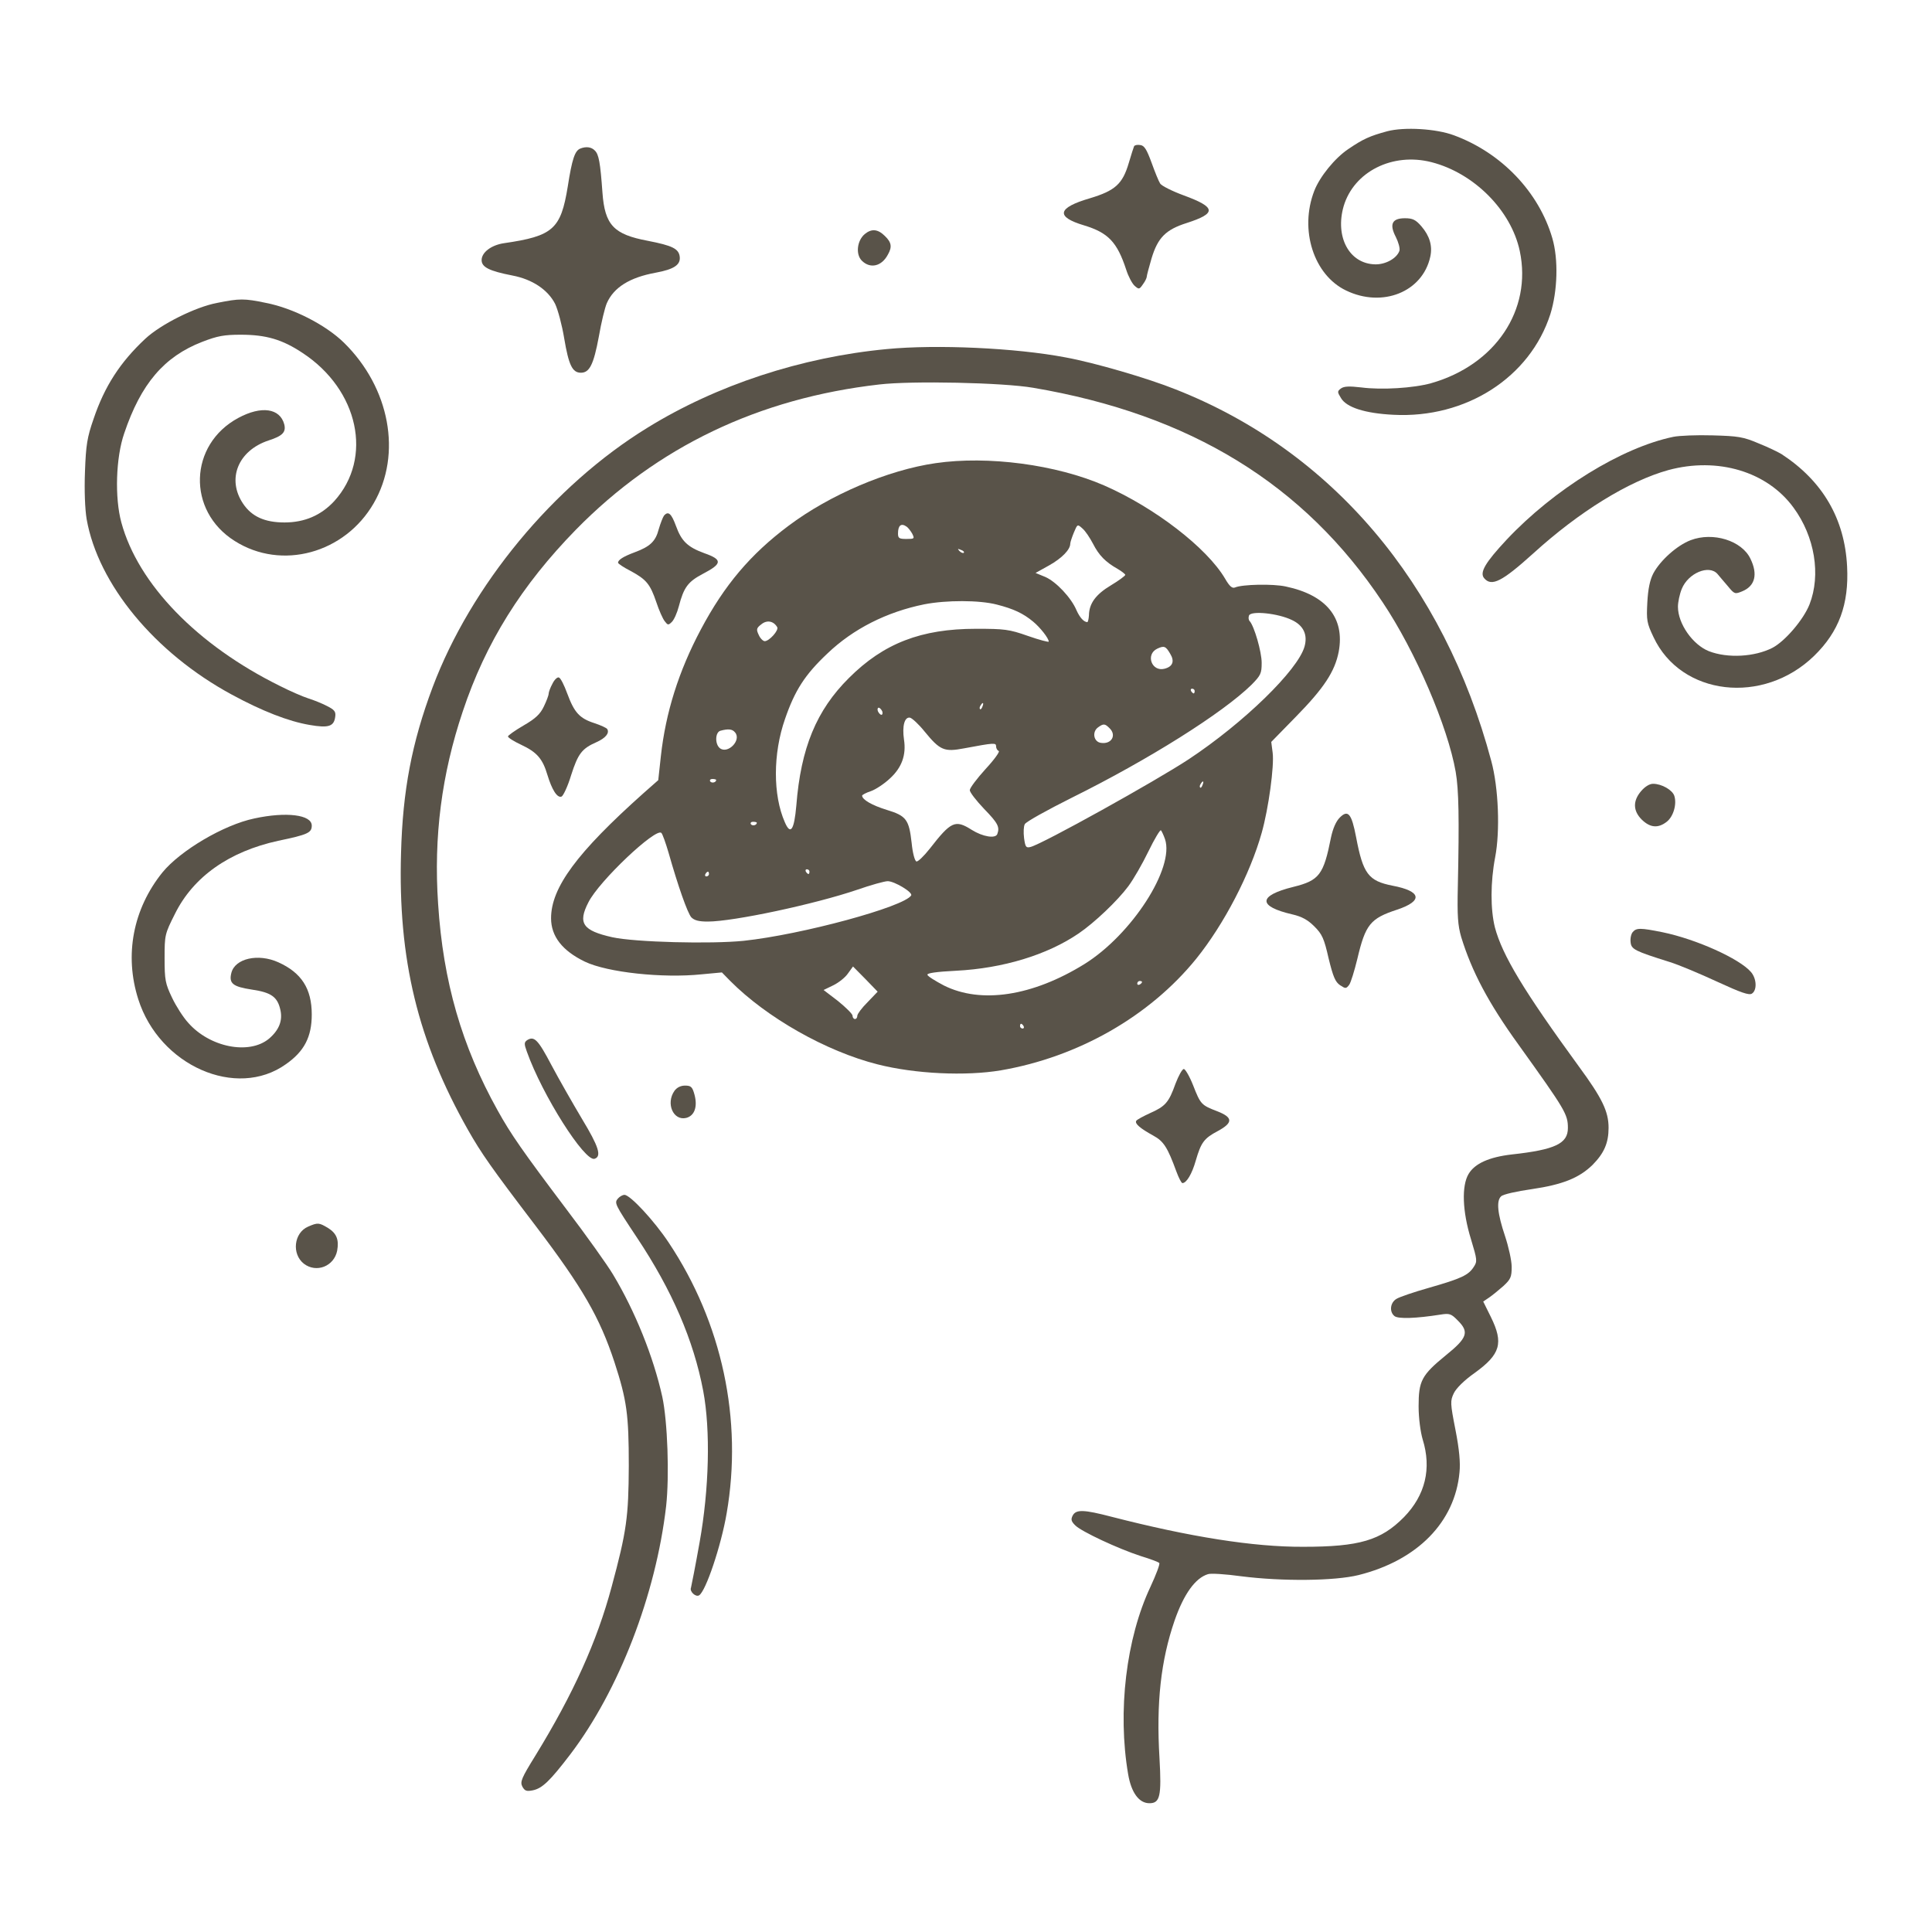
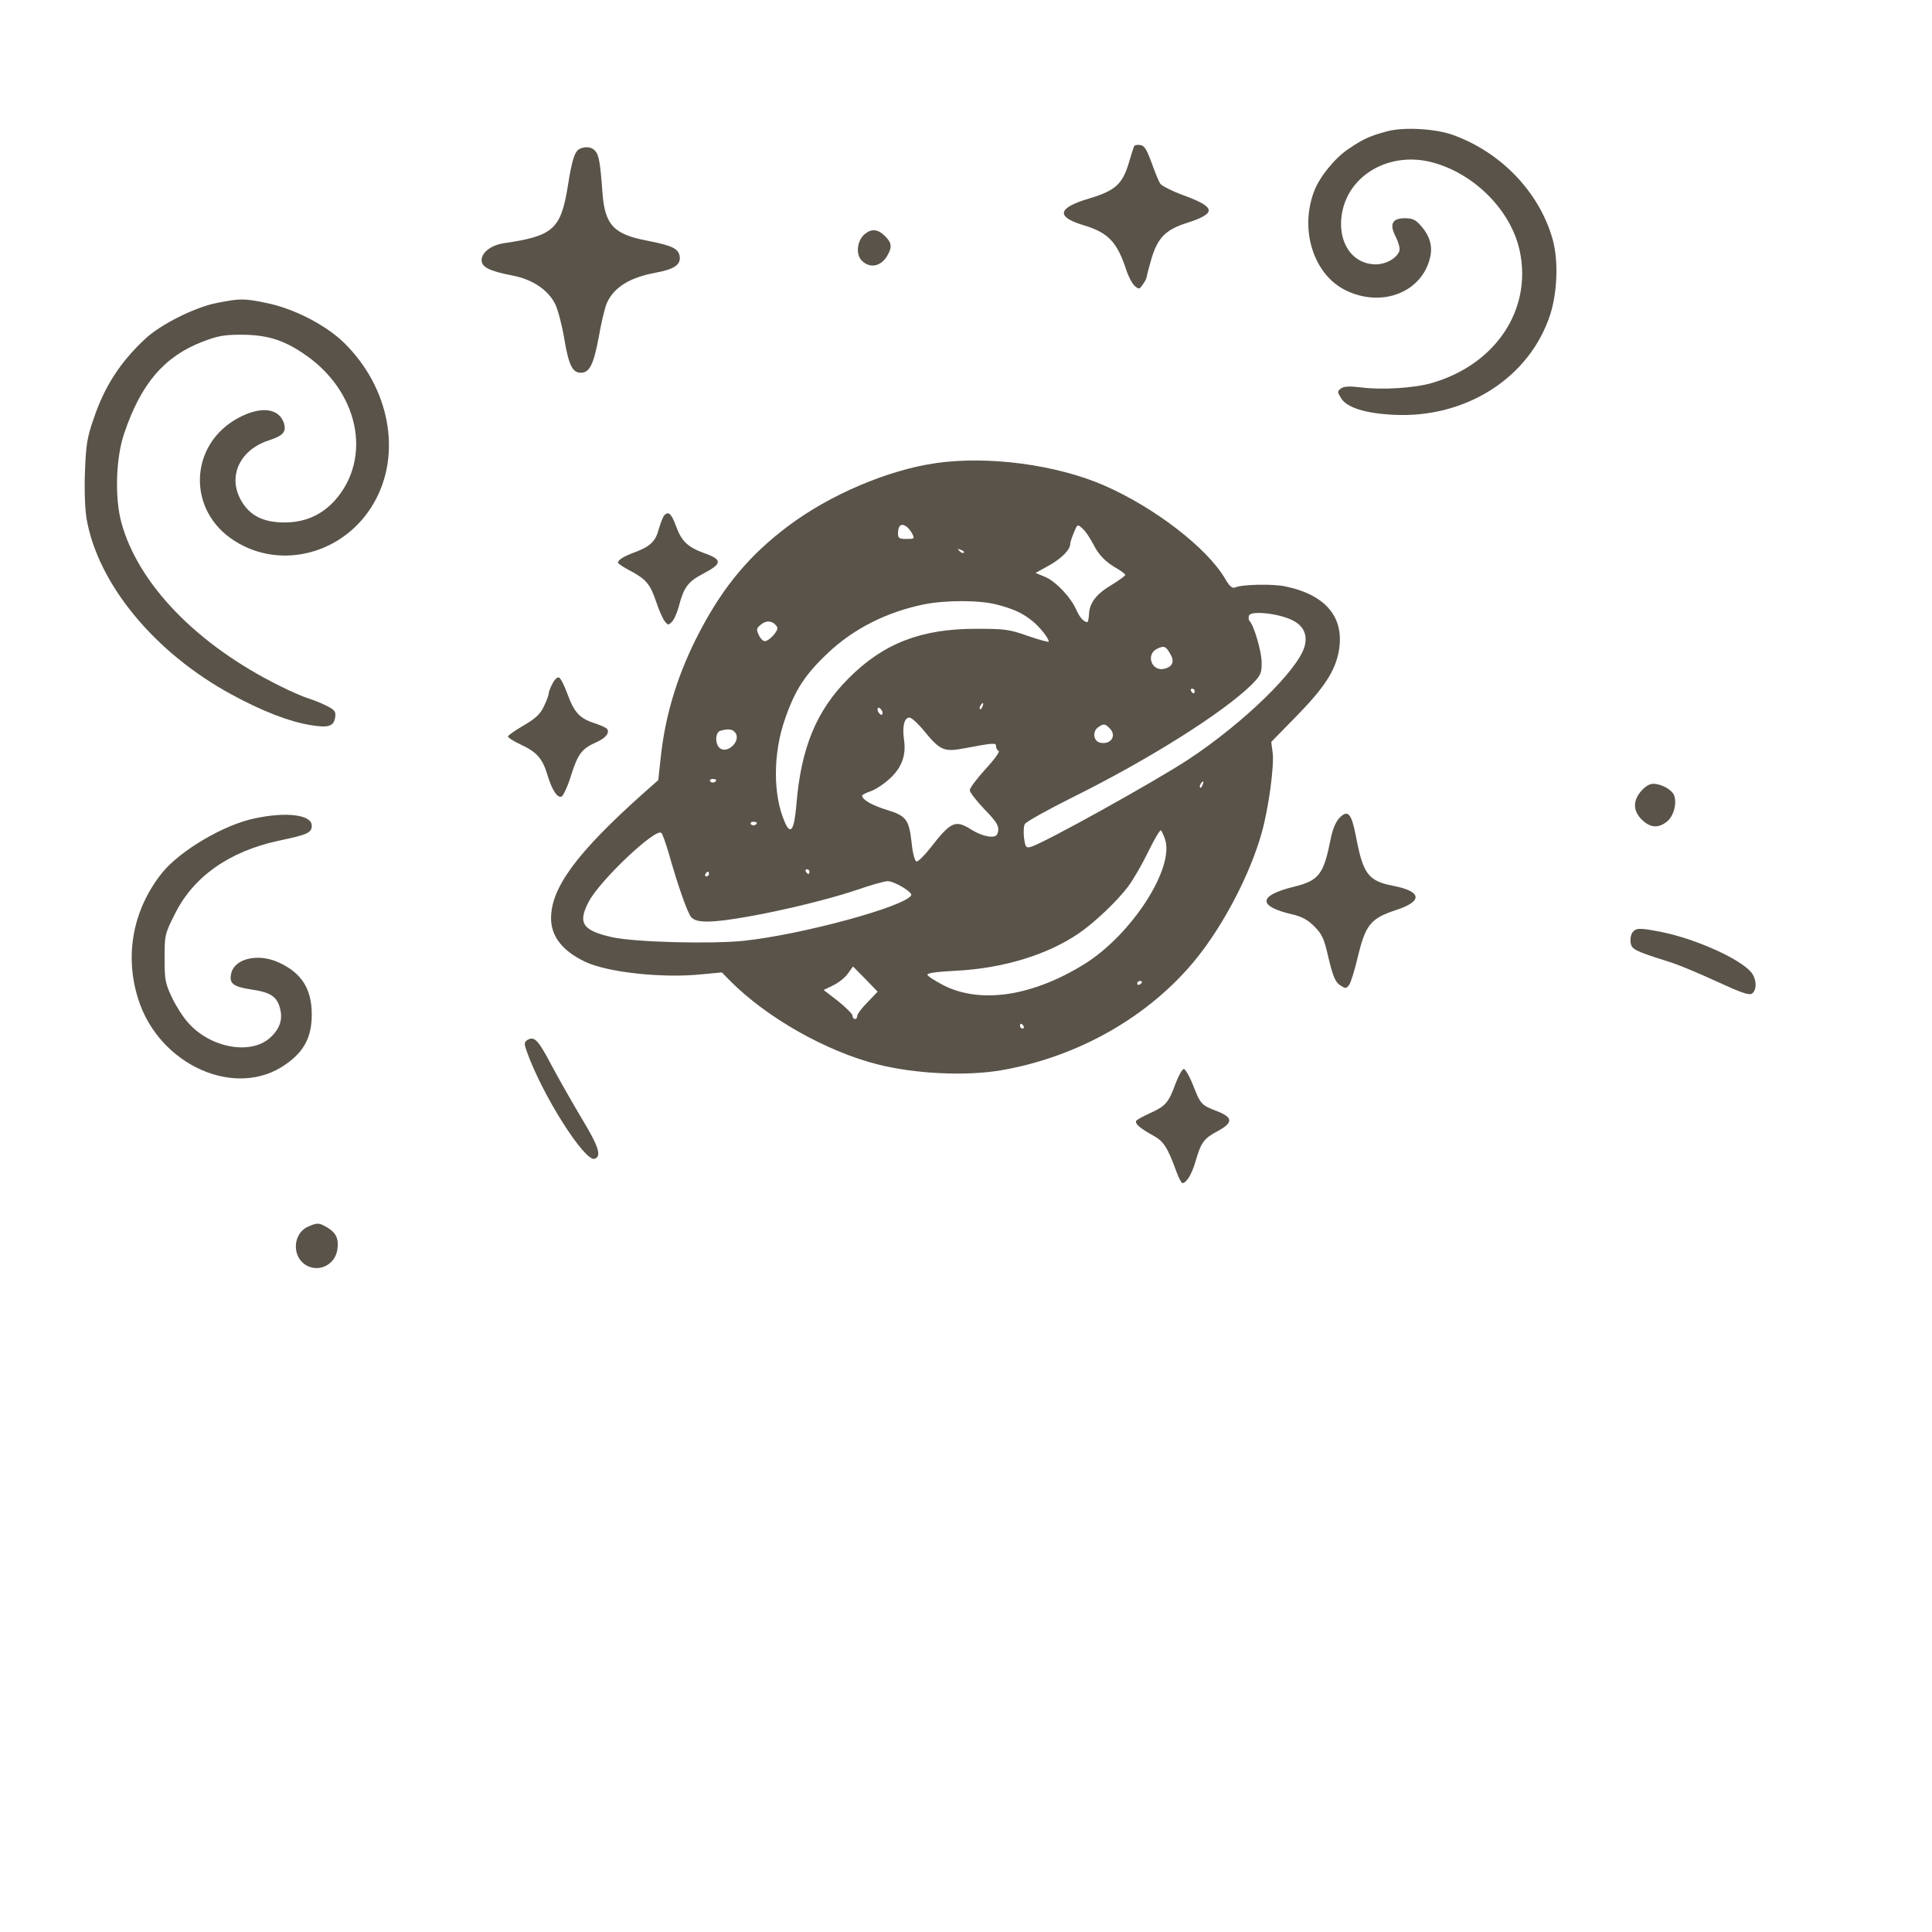
<svg xmlns="http://www.w3.org/2000/svg" width="52" height="52" viewBox="0 0 52 52" fill="none">
  <path d="M37.337 3.533C36.867 3.661 36.693 3.738 36.288 4.013C35.927 4.256 35.521 4.755 35.373 5.139C34.968 6.188 35.36 7.403 36.23 7.819C37.209 8.292 38.29 7.857 38.496 6.91C38.561 6.616 38.477 6.347 38.258 6.092C38.104 5.913 38.02 5.874 37.814 5.874C37.466 5.874 37.389 6.034 37.569 6.379C37.64 6.52 37.685 6.686 37.666 6.75C37.595 6.955 37.292 7.121 37.015 7.115C36.313 7.102 35.927 6.373 36.165 5.548C36.442 4.62 37.479 4.096 38.529 4.365C39.675 4.659 40.673 5.663 40.905 6.757C41.24 8.343 40.248 9.821 38.522 10.313C38.046 10.447 37.183 10.499 36.642 10.428C36.313 10.39 36.178 10.396 36.094 10.454C35.991 10.531 35.991 10.55 36.094 10.716C36.243 10.966 36.738 11.126 37.505 11.164C39.456 11.266 41.182 10.16 41.729 8.452C41.922 7.831 41.948 6.981 41.781 6.411C41.42 5.171 40.416 4.115 39.134 3.642C38.657 3.463 37.795 3.412 37.337 3.533Z" fill="#595349" />
  <path d="M30.524 3.936C30.511 3.962 30.447 4.166 30.382 4.384C30.215 4.953 30.015 5.132 29.333 5.337C28.457 5.593 28.405 5.836 29.178 6.066C29.828 6.264 30.067 6.514 30.311 7.256C30.369 7.441 30.473 7.633 30.537 7.691C30.653 7.793 30.666 7.793 30.762 7.652C30.82 7.576 30.865 7.48 30.865 7.448C30.865 7.416 30.923 7.198 30.994 6.955C31.162 6.399 31.374 6.181 31.941 6.002C32.752 5.74 32.733 5.58 31.863 5.26C31.548 5.145 31.258 4.998 31.226 4.94C31.187 4.883 31.084 4.627 30.994 4.377C30.865 4.026 30.801 3.917 30.692 3.904C30.614 3.891 30.543 3.904 30.524 3.936Z" fill="#595349" />
  <path d="M15.616 4C15.474 4.058 15.397 4.275 15.281 5.023C15.094 6.168 14.888 6.354 13.562 6.546C13.22 6.597 12.963 6.795 12.963 7C12.963 7.192 13.169 7.294 13.794 7.416C14.328 7.518 14.747 7.799 14.94 8.177C15.017 8.337 15.127 8.752 15.185 9.104C15.307 9.827 15.404 10.032 15.635 10.032C15.867 10.032 15.977 9.814 16.118 9.059C16.183 8.682 16.279 8.286 16.331 8.164C16.518 7.735 16.949 7.467 17.651 7.339C18.14 7.249 18.321 7.128 18.295 6.91C18.269 6.693 18.095 6.61 17.439 6.482C16.518 6.309 16.279 6.06 16.215 5.183C16.157 4.377 16.118 4.154 16.009 4.051C15.919 3.955 15.771 3.936 15.616 4Z" fill="#595349" />
  <path d="M23.275 6.3C23.069 6.473 23.023 6.844 23.197 7.017C23.423 7.241 23.732 7.17 23.899 6.85C24.015 6.646 23.996 6.524 23.816 6.351C23.629 6.166 23.461 6.147 23.275 6.3Z" fill="#595349" />
  <path d="M5.848 8.152C5.262 8.261 4.328 8.728 3.91 9.118C3.233 9.751 2.815 10.397 2.519 11.274C2.345 11.773 2.313 11.977 2.287 12.694C2.267 13.199 2.287 13.704 2.332 13.973C2.641 15.725 4.167 17.574 6.234 18.693C7.059 19.141 7.767 19.416 8.334 19.512C8.849 19.602 8.991 19.55 9.023 19.288C9.042 19.154 9.003 19.103 8.797 19C8.662 18.93 8.437 18.84 8.295 18.796C8.153 18.751 7.812 18.604 7.535 18.463C5.307 17.363 3.716 15.719 3.266 14.062C3.085 13.397 3.117 12.316 3.343 11.664C3.794 10.327 4.418 9.598 5.442 9.201C5.854 9.041 6.035 9.009 6.479 9.009C7.162 9.009 7.6 9.137 8.147 9.502C9.654 10.493 10.047 12.329 8.997 13.487C8.643 13.87 8.198 14.062 7.658 14.062C7.123 14.062 6.775 13.902 6.543 13.557C6.099 12.898 6.402 12.131 7.226 11.856C7.606 11.734 7.703 11.632 7.651 11.421C7.535 10.986 7.033 10.915 6.415 11.248C5.082 11.964 5.024 13.749 6.318 14.561C7.58 15.361 9.28 14.894 10.059 13.544C10.826 12.22 10.491 10.436 9.261 9.227C8.772 8.747 7.889 8.293 7.155 8.152C6.576 8.031 6.447 8.031 5.848 8.152Z" fill="#595349" />
-   <path d="M23.873 9.395C21.567 9.612 19.281 10.367 17.427 11.512C14.896 13.066 12.674 15.759 11.644 18.497C11.083 19.994 10.839 21.279 10.794 22.961C10.71 25.82 11.244 28.021 12.597 30.413C12.957 31.046 13.221 31.424 14.419 32.997C15.681 34.66 16.139 35.453 16.538 36.662C16.873 37.692 16.924 38.076 16.924 39.451C16.918 40.826 16.866 41.216 16.461 42.713C16.068 44.178 15.43 45.591 14.413 47.248C14.033 47.862 13.994 47.958 14.059 48.086C14.123 48.201 14.168 48.22 14.335 48.188C14.593 48.137 14.799 47.939 15.347 47.222C16.66 45.495 17.652 42.924 17.929 40.538C18.019 39.72 17.968 38.261 17.826 37.596C17.587 36.515 17.092 35.287 16.499 34.302C16.351 34.053 15.778 33.247 15.218 32.511C14.071 30.989 13.749 30.528 13.395 29.889C12.429 28.155 11.927 26.422 11.792 24.33C11.669 22.514 11.888 20.838 12.455 19.149C13.073 17.294 14.039 15.753 15.501 14.256C17.691 12.024 20.421 10.719 23.667 10.348C24.543 10.245 26.996 10.297 27.807 10.437C32.038 11.154 35.104 13.034 37.216 16.213C38.098 17.531 38.968 19.558 39.18 20.774C39.264 21.26 39.277 22.027 39.238 23.844C39.219 24.656 39.238 24.906 39.328 25.219C39.611 26.14 40.056 26.991 40.88 28.13C42.136 29.882 42.2 29.991 42.2 30.362C42.2 30.778 41.859 30.944 40.693 31.072C40.082 31.142 39.695 31.315 39.528 31.596C39.335 31.916 39.36 32.607 39.592 33.355C39.76 33.912 39.766 33.95 39.663 34.104C39.521 34.321 39.335 34.411 38.465 34.66C38.059 34.775 37.66 34.91 37.583 34.961C37.416 35.063 37.39 35.306 37.531 35.421C37.628 35.505 38.124 35.485 38.768 35.383C39.013 35.344 39.058 35.357 39.238 35.543C39.547 35.85 39.496 36.01 38.916 36.477C38.259 37.014 38.182 37.167 38.182 37.852C38.182 38.172 38.233 38.543 38.291 38.741C38.536 39.528 38.362 40.244 37.789 40.833C37.171 41.459 36.591 41.632 35.078 41.632C33.738 41.639 32.019 41.364 29.926 40.826C29.166 40.628 28.96 40.621 28.87 40.794C28.819 40.897 28.831 40.948 28.941 41.056C29.108 41.223 30.093 41.683 30.705 41.882C30.956 41.958 31.175 42.041 31.201 42.067C31.227 42.093 31.117 42.38 30.963 42.713C30.312 44.095 30.074 46.058 30.364 47.753C30.448 48.246 30.654 48.534 30.937 48.534C31.221 48.534 31.266 48.348 31.208 47.325C31.117 45.822 31.246 44.69 31.613 43.621C31.864 42.899 32.174 42.47 32.515 42.368C32.592 42.342 32.991 42.368 33.404 42.425C34.505 42.566 35.922 42.553 36.566 42.393C38.15 41.997 39.161 40.967 39.283 39.624C39.309 39.368 39.277 39.01 39.174 38.485C39.032 37.762 39.032 37.705 39.129 37.5C39.193 37.366 39.412 37.148 39.695 36.95C40.384 36.451 40.474 36.151 40.127 35.447L39.921 35.031L40.082 34.922C40.165 34.865 40.339 34.724 40.462 34.615C40.661 34.43 40.687 34.372 40.687 34.097C40.687 33.931 40.603 33.554 40.507 33.266C40.307 32.671 40.268 32.319 40.404 32.198C40.455 32.146 40.822 32.063 41.228 32.006C42.059 31.884 42.503 31.705 42.864 31.353C43.173 31.04 43.295 30.765 43.295 30.355C43.295 29.914 43.121 29.556 42.496 28.705C41.009 26.665 40.436 25.712 40.236 24.963C40.114 24.477 40.114 23.742 40.243 23.07C40.378 22.366 40.333 21.202 40.139 20.486C38.858 15.689 35.838 12.132 31.645 10.482C30.898 10.182 29.45 9.759 28.677 9.619C27.337 9.363 25.199 9.267 23.873 9.395Z" fill="#595349" />
-   <path d="M45.04 11.757C43.649 12.044 41.826 13.17 40.551 14.526C39.978 15.14 39.817 15.409 39.946 15.562C40.146 15.799 40.429 15.652 41.266 14.897C42.503 13.771 43.842 12.946 44.905 12.652C46.231 12.294 47.564 12.69 48.273 13.663C48.846 14.443 49.013 15.473 48.704 16.266C48.543 16.675 48.047 17.257 47.706 17.436C47.229 17.68 46.502 17.724 45.993 17.526C45.561 17.353 45.162 16.79 45.162 16.33C45.162 16.208 45.207 15.991 45.265 15.85C45.439 15.422 45.999 15.191 46.225 15.447C46.276 15.511 46.405 15.658 46.508 15.78C46.682 15.991 46.695 15.997 46.895 15.914C47.236 15.773 47.319 15.46 47.113 15.038C46.882 14.552 46.109 14.309 45.504 14.539C45.136 14.68 44.686 15.083 44.499 15.434C44.409 15.607 44.357 15.85 44.338 16.215C44.312 16.695 44.325 16.771 44.505 17.149C45.246 18.729 47.455 18.984 48.826 17.654C49.496 17.002 49.767 16.266 49.715 15.249C49.651 13.963 49.058 12.946 47.951 12.223C47.867 12.172 47.596 12.038 47.339 11.936C46.92 11.757 46.785 11.737 46.096 11.718C45.671 11.705 45.194 11.725 45.04 11.757Z" fill="#595349" />
  <path d="M25.181 12.466C23.899 12.651 22.334 13.316 21.22 14.154C20.203 14.916 19.501 15.741 18.863 16.943C18.264 18.069 17.917 19.182 17.788 20.346L17.717 20.998L17.318 21.35C15.527 22.949 14.832 23.89 14.832 24.715C14.832 25.201 15.135 25.591 15.746 25.885C16.352 26.173 17.833 26.333 18.883 26.224L19.43 26.173L19.655 26.403C20.634 27.388 22.231 28.297 23.622 28.648C24.627 28.904 25.992 28.968 26.939 28.808C29.019 28.45 30.938 27.356 32.194 25.808C32.947 24.875 33.649 23.519 33.958 22.418C34.145 21.76 34.299 20.608 34.254 20.263L34.216 19.969L34.873 19.297C35.632 18.523 35.929 18.075 36.032 17.538C36.199 16.63 35.697 16.016 34.608 15.786C34.261 15.709 33.437 15.728 33.243 15.811C33.166 15.843 33.095 15.786 32.973 15.574C32.483 14.743 31.079 13.662 29.721 13.067C28.426 12.504 26.591 12.261 25.181 12.466ZM24.401 14.174C24.44 14.199 24.505 14.282 24.55 14.359C24.62 14.5 24.614 14.506 24.395 14.506C24.202 14.506 24.17 14.487 24.17 14.359C24.17 14.142 24.253 14.071 24.401 14.174ZM29.418 14.634C29.579 14.948 29.753 15.127 30.081 15.312C30.191 15.376 30.287 15.453 30.287 15.472C30.287 15.498 30.114 15.626 29.901 15.754C29.495 15.997 29.315 16.24 29.309 16.559C29.302 16.662 29.283 16.745 29.264 16.745C29.167 16.738 29.064 16.623 28.974 16.425C28.832 16.086 28.426 15.658 28.137 15.53L27.872 15.421L28.24 15.216C28.581 15.024 28.806 14.794 28.806 14.634C28.806 14.596 28.851 14.461 28.903 14.334C29 14.103 29 14.103 29.135 14.225C29.212 14.289 29.334 14.474 29.418 14.634ZM25.941 14.877C25.921 14.896 25.87 14.877 25.825 14.832C25.767 14.768 25.773 14.762 25.863 14.8C25.928 14.82 25.96 14.858 25.941 14.877ZM26.829 16.272C27.28 16.387 27.538 16.508 27.808 16.732C27.995 16.886 28.227 17.18 28.227 17.269C28.227 17.289 27.976 17.225 27.666 17.116C27.158 16.937 27.035 16.924 26.269 16.924C24.794 16.924 23.783 17.314 22.849 18.248C21.974 19.118 21.555 20.129 21.433 21.683C21.375 22.342 21.278 22.489 21.124 22.131C20.802 21.401 20.802 20.282 21.13 19.348C21.394 18.581 21.665 18.159 22.27 17.589C22.965 16.924 23.867 16.47 24.878 16.265C25.471 16.15 26.359 16.15 26.829 16.272ZM34.77 16.687C35.085 16.834 35.201 17.084 35.111 17.404C34.931 18.037 33.482 19.451 31.994 20.436C31.112 21.018 28.053 22.719 27.737 22.796C27.615 22.828 27.596 22.796 27.563 22.559C27.544 22.406 27.55 22.239 27.583 22.182C27.615 22.118 28.182 21.804 28.845 21.472C30.912 20.448 32.915 19.188 33.688 18.427C33.932 18.178 33.958 18.127 33.958 17.839C33.958 17.544 33.758 16.854 33.636 16.719C33.604 16.687 33.597 16.623 33.617 16.566C33.675 16.431 34.402 16.508 34.77 16.687ZM20.918 16.879C20.969 16.962 20.705 17.257 20.583 17.257C20.538 17.257 20.46 17.18 20.422 17.09C20.351 16.943 20.357 16.905 20.493 16.802C20.641 16.681 20.821 16.713 20.918 16.879ZM31.492 17.589C31.62 17.794 31.569 17.941 31.344 17.999C30.996 18.088 30.828 17.615 31.144 17.461C31.331 17.372 31.376 17.391 31.492 17.589ZM32.155 18.6C32.155 18.632 32.142 18.664 32.129 18.664C32.11 18.664 32.078 18.632 32.058 18.6C32.039 18.561 32.052 18.536 32.084 18.536C32.123 18.536 32.155 18.561 32.155 18.6ZM26.443 19.016C26.424 19.073 26.391 19.105 26.378 19.086C26.359 19.067 26.366 19.028 26.391 18.99C26.449 18.888 26.488 18.907 26.443 19.016ZM23.745 19.143C23.764 19.195 23.751 19.239 23.725 19.239C23.693 19.239 23.654 19.195 23.629 19.143C23.609 19.092 23.622 19.048 23.648 19.048C23.68 19.048 23.719 19.092 23.745 19.143ZM24.884 19.687C25.303 20.199 25.413 20.244 25.953 20.141C26.771 19.988 26.81 19.988 26.81 20.09C26.81 20.141 26.842 20.199 26.881 20.212C26.919 20.224 26.765 20.442 26.527 20.698C26.295 20.954 26.102 21.209 26.102 21.267C26.102 21.325 26.276 21.549 26.488 21.772C26.861 22.156 26.913 22.259 26.842 22.45C26.791 22.578 26.449 22.521 26.153 22.335C25.709 22.054 25.599 22.105 25.026 22.841C24.865 23.045 24.704 23.199 24.666 23.186C24.62 23.173 24.562 22.949 24.537 22.687C24.466 22.06 24.395 21.958 23.867 21.798C23.474 21.677 23.204 21.523 23.204 21.414C23.204 21.395 23.307 21.337 23.442 21.293C23.571 21.248 23.803 21.094 23.951 20.954C24.273 20.66 24.395 20.32 24.331 19.905C24.279 19.547 24.343 19.291 24.492 19.316C24.55 19.329 24.73 19.495 24.884 19.687ZM29.862 19.598C30.062 19.79 29.914 20.039 29.631 19.994C29.437 19.969 29.386 19.7 29.553 19.578C29.701 19.47 29.74 19.476 29.862 19.598ZM19.784 19.713C19.965 19.924 19.585 20.308 19.372 20.135C19.237 20.02 19.25 19.706 19.391 19.668C19.604 19.61 19.713 19.623 19.784 19.713ZM19.276 20.992C19.276 21.062 19.153 21.088 19.114 21.03C19.095 20.998 19.121 20.966 19.172 20.966C19.23 20.966 19.276 20.979 19.276 20.992ZM32.367 21.126C32.348 21.184 32.316 21.216 32.303 21.197C32.284 21.178 32.29 21.139 32.316 21.101C32.374 20.998 32.413 21.018 32.367 21.126ZM20.37 22.143C20.37 22.214 20.248 22.239 20.209 22.182C20.19 22.15 20.216 22.118 20.267 22.118C20.325 22.118 20.37 22.131 20.37 22.143ZM31.356 22.585C31.62 23.359 30.461 25.156 29.186 25.949C27.789 26.813 26.404 27.024 25.406 26.525C25.174 26.403 24.968 26.275 24.962 26.237C24.942 26.192 25.206 26.154 25.728 26.128C26.997 26.064 28.188 25.7 29.032 25.124C29.457 24.836 30.081 24.241 30.365 23.858C30.506 23.672 30.751 23.244 30.912 22.911C31.073 22.578 31.228 22.323 31.247 22.348C31.266 22.367 31.318 22.476 31.356 22.585ZM17.994 22.949C18.252 23.858 18.503 24.568 18.606 24.689C18.689 24.772 18.805 24.804 19.05 24.804C19.739 24.804 21.929 24.337 23.075 23.947C23.442 23.819 23.809 23.717 23.893 23.717C24.073 23.717 24.575 24.017 24.524 24.101C24.331 24.408 21.581 25.156 20.016 25.322C19.134 25.412 17.099 25.361 16.481 25.226C15.682 25.047 15.547 24.849 15.837 24.286C16.126 23.71 17.653 22.271 17.801 22.418C17.833 22.45 17.917 22.687 17.994 22.949ZM21.787 23.461C21.787 23.493 21.774 23.525 21.761 23.525C21.742 23.525 21.71 23.493 21.69 23.461C21.671 23.423 21.684 23.397 21.716 23.397C21.755 23.397 21.787 23.423 21.787 23.461ZM19.082 23.525C19.082 23.557 19.05 23.589 19.011 23.589C18.979 23.589 18.966 23.557 18.986 23.525C19.005 23.487 19.037 23.461 19.056 23.461C19.069 23.461 19.082 23.487 19.082 23.525ZM23.352 26.973C23.197 27.126 23.075 27.292 23.075 27.337C23.075 27.388 23.049 27.427 23.011 27.427C22.978 27.427 22.946 27.388 22.946 27.337C22.946 27.292 22.772 27.12 22.56 26.947L22.167 26.646L22.431 26.518C22.573 26.448 22.753 26.307 22.824 26.199L22.959 26.013L23.294 26.352L23.622 26.691L23.352 26.973ZM30.738 26.429C30.738 26.448 30.712 26.48 30.674 26.499C30.642 26.518 30.609 26.506 30.609 26.474C30.609 26.435 30.642 26.403 30.674 26.403C30.712 26.403 30.738 26.416 30.738 26.429ZM27.55 27.619C27.57 27.651 27.557 27.683 27.525 27.683C27.486 27.683 27.454 27.651 27.454 27.619C27.454 27.58 27.467 27.555 27.48 27.555C27.499 27.555 27.531 27.58 27.55 27.619Z" fill="#595349" />
  <path d="M17.871 13.879C17.839 13.924 17.775 14.09 17.73 14.244C17.646 14.57 17.498 14.711 17.085 14.864C16.776 14.979 16.635 15.069 16.635 15.146C16.635 15.171 16.789 15.274 16.976 15.369C17.401 15.6 17.498 15.721 17.665 16.207C17.736 16.425 17.839 16.655 17.89 16.719C17.974 16.828 17.987 16.834 18.084 16.738C18.142 16.681 18.225 16.495 18.27 16.322C18.406 15.804 18.515 15.657 18.927 15.44C19.442 15.171 19.449 15.062 18.959 14.89C18.502 14.723 18.341 14.563 18.193 14.154C18.071 13.822 17.987 13.745 17.871 13.879Z" fill="#595349" />
  <path d="M14.87 18.401C14.812 18.504 14.767 18.632 14.767 18.67C14.767 18.715 14.709 18.868 14.638 19.015C14.541 19.22 14.412 19.342 14.091 19.527C13.859 19.662 13.672 19.796 13.672 19.821C13.672 19.853 13.833 19.956 14.026 20.045C14.451 20.244 14.606 20.423 14.734 20.858C14.857 21.261 14.998 21.484 15.114 21.44C15.159 21.421 15.282 21.165 15.372 20.864C15.559 20.282 15.662 20.148 16.055 19.975C16.299 19.866 16.409 19.732 16.344 19.623C16.325 19.591 16.171 19.521 15.997 19.463C15.597 19.335 15.456 19.175 15.269 18.67C15.185 18.44 15.089 18.248 15.043 18.235C15.005 18.216 14.921 18.293 14.87 18.401Z" fill="#595349" />
  <path d="M44.17 21.294C43.945 21.556 43.951 21.825 44.19 22.062C44.415 22.279 44.627 22.299 44.859 22.119C45.04 21.979 45.136 21.646 45.065 21.422C45.014 21.262 44.724 21.096 44.492 21.096C44.396 21.096 44.273 21.173 44.17 21.294Z" fill="#595349" />
  <path d="M36.062 22.003C35.959 22.105 35.876 22.297 35.824 22.54C35.625 23.544 35.509 23.698 34.813 23.87C33.854 24.107 33.847 24.395 34.788 24.612C35.039 24.67 35.2 24.759 35.373 24.932C35.586 25.143 35.638 25.258 35.76 25.796C35.882 26.295 35.94 26.429 36.069 26.518C36.217 26.614 36.23 26.614 36.314 26.506C36.359 26.442 36.455 26.128 36.533 25.808C36.752 24.881 36.88 24.721 37.602 24.484C38.31 24.248 38.258 23.985 37.479 23.838C36.829 23.71 36.687 23.519 36.5 22.534C36.378 21.894 36.282 21.785 36.062 22.003Z" fill="#595349" />
  <path d="M6.845 22.029C6.021 22.201 4.855 22.892 4.372 23.481C3.58 24.466 3.342 25.707 3.722 26.896C4.289 28.681 6.362 29.596 7.695 28.643C8.191 28.297 8.391 27.907 8.391 27.306C8.391 26.609 8.114 26.18 7.489 25.899C6.948 25.655 6.324 25.796 6.227 26.186C6.156 26.468 6.266 26.557 6.774 26.634C7.302 26.711 7.47 26.832 7.547 27.184C7.612 27.472 7.509 27.728 7.238 27.958C6.704 28.399 5.641 28.189 5.061 27.523C4.933 27.383 4.739 27.082 4.63 26.852C4.45 26.474 4.43 26.378 4.43 25.79C4.43 25.163 4.437 25.137 4.707 24.6C5.203 23.596 6.169 22.918 7.489 22.63C8.288 22.464 8.391 22.413 8.391 22.221C8.391 21.927 7.702 21.843 6.845 22.029Z" fill="#595349" />
  <path d="M43.946 25.086C43.901 25.137 43.875 25.259 43.888 25.361C43.907 25.553 44.004 25.598 44.938 25.892C45.189 25.969 45.762 26.212 46.219 26.423C46.857 26.717 47.076 26.794 47.153 26.743C47.295 26.653 47.282 26.34 47.127 26.161C46.818 25.802 45.653 25.278 44.751 25.092C44.152 24.971 44.043 24.971 43.946 25.086Z" fill="#595349" />
  <path d="M14.186 27.997C14.109 28.054 14.103 28.093 14.18 28.304C14.598 29.481 15.738 31.272 16.002 31.189C16.202 31.125 16.112 30.856 15.667 30.12C15.416 29.698 15.043 29.046 14.843 28.669C14.482 27.984 14.38 27.875 14.186 27.997Z" fill="#595349" />
  <path d="M31.638 29.169C31.458 29.674 31.367 29.777 30.949 29.962C30.769 30.045 30.601 30.135 30.582 30.167C30.537 30.244 30.691 30.372 31.039 30.564C31.322 30.717 31.425 30.883 31.664 31.536C31.728 31.709 31.799 31.843 31.825 31.843C31.934 31.843 32.082 31.6 32.185 31.235C32.327 30.749 32.404 30.64 32.778 30.442C33.19 30.218 33.19 30.077 32.765 29.911C32.334 29.745 32.314 29.726 32.114 29.214C32.018 28.971 31.902 28.773 31.863 28.773C31.818 28.773 31.722 28.952 31.638 29.169Z" fill="#595349" />
-   <path d="M18.153 29.36C17.915 29.699 18.121 30.172 18.469 30.089C18.694 30.031 18.778 29.788 18.694 29.469C18.636 29.251 18.598 29.219 18.437 29.219C18.321 29.219 18.218 29.27 18.153 29.36Z" fill="#595349" />
-   <path d="M16.634 32.256C16.531 32.377 16.537 32.397 17.149 33.318C18.089 34.731 18.669 36.074 18.927 37.437C19.126 38.492 19.087 40.078 18.83 41.511C18.72 42.132 18.611 42.682 18.598 42.733C18.553 42.835 18.727 42.995 18.817 42.938C18.997 42.829 19.41 41.601 19.558 40.731C19.995 38.211 19.435 35.601 17.999 33.446C17.613 32.863 16.962 32.16 16.808 32.16C16.756 32.16 16.679 32.205 16.634 32.256Z" fill="#595349" />
  <path d="M8.29 33.016C7.91 33.182 7.845 33.752 8.18 34.014C8.515 34.27 8.992 34.084 9.075 33.662C9.127 33.368 9.062 33.195 8.824 33.048C8.586 32.907 8.554 32.901 8.29 33.016Z" fill="#595349" />
</svg>